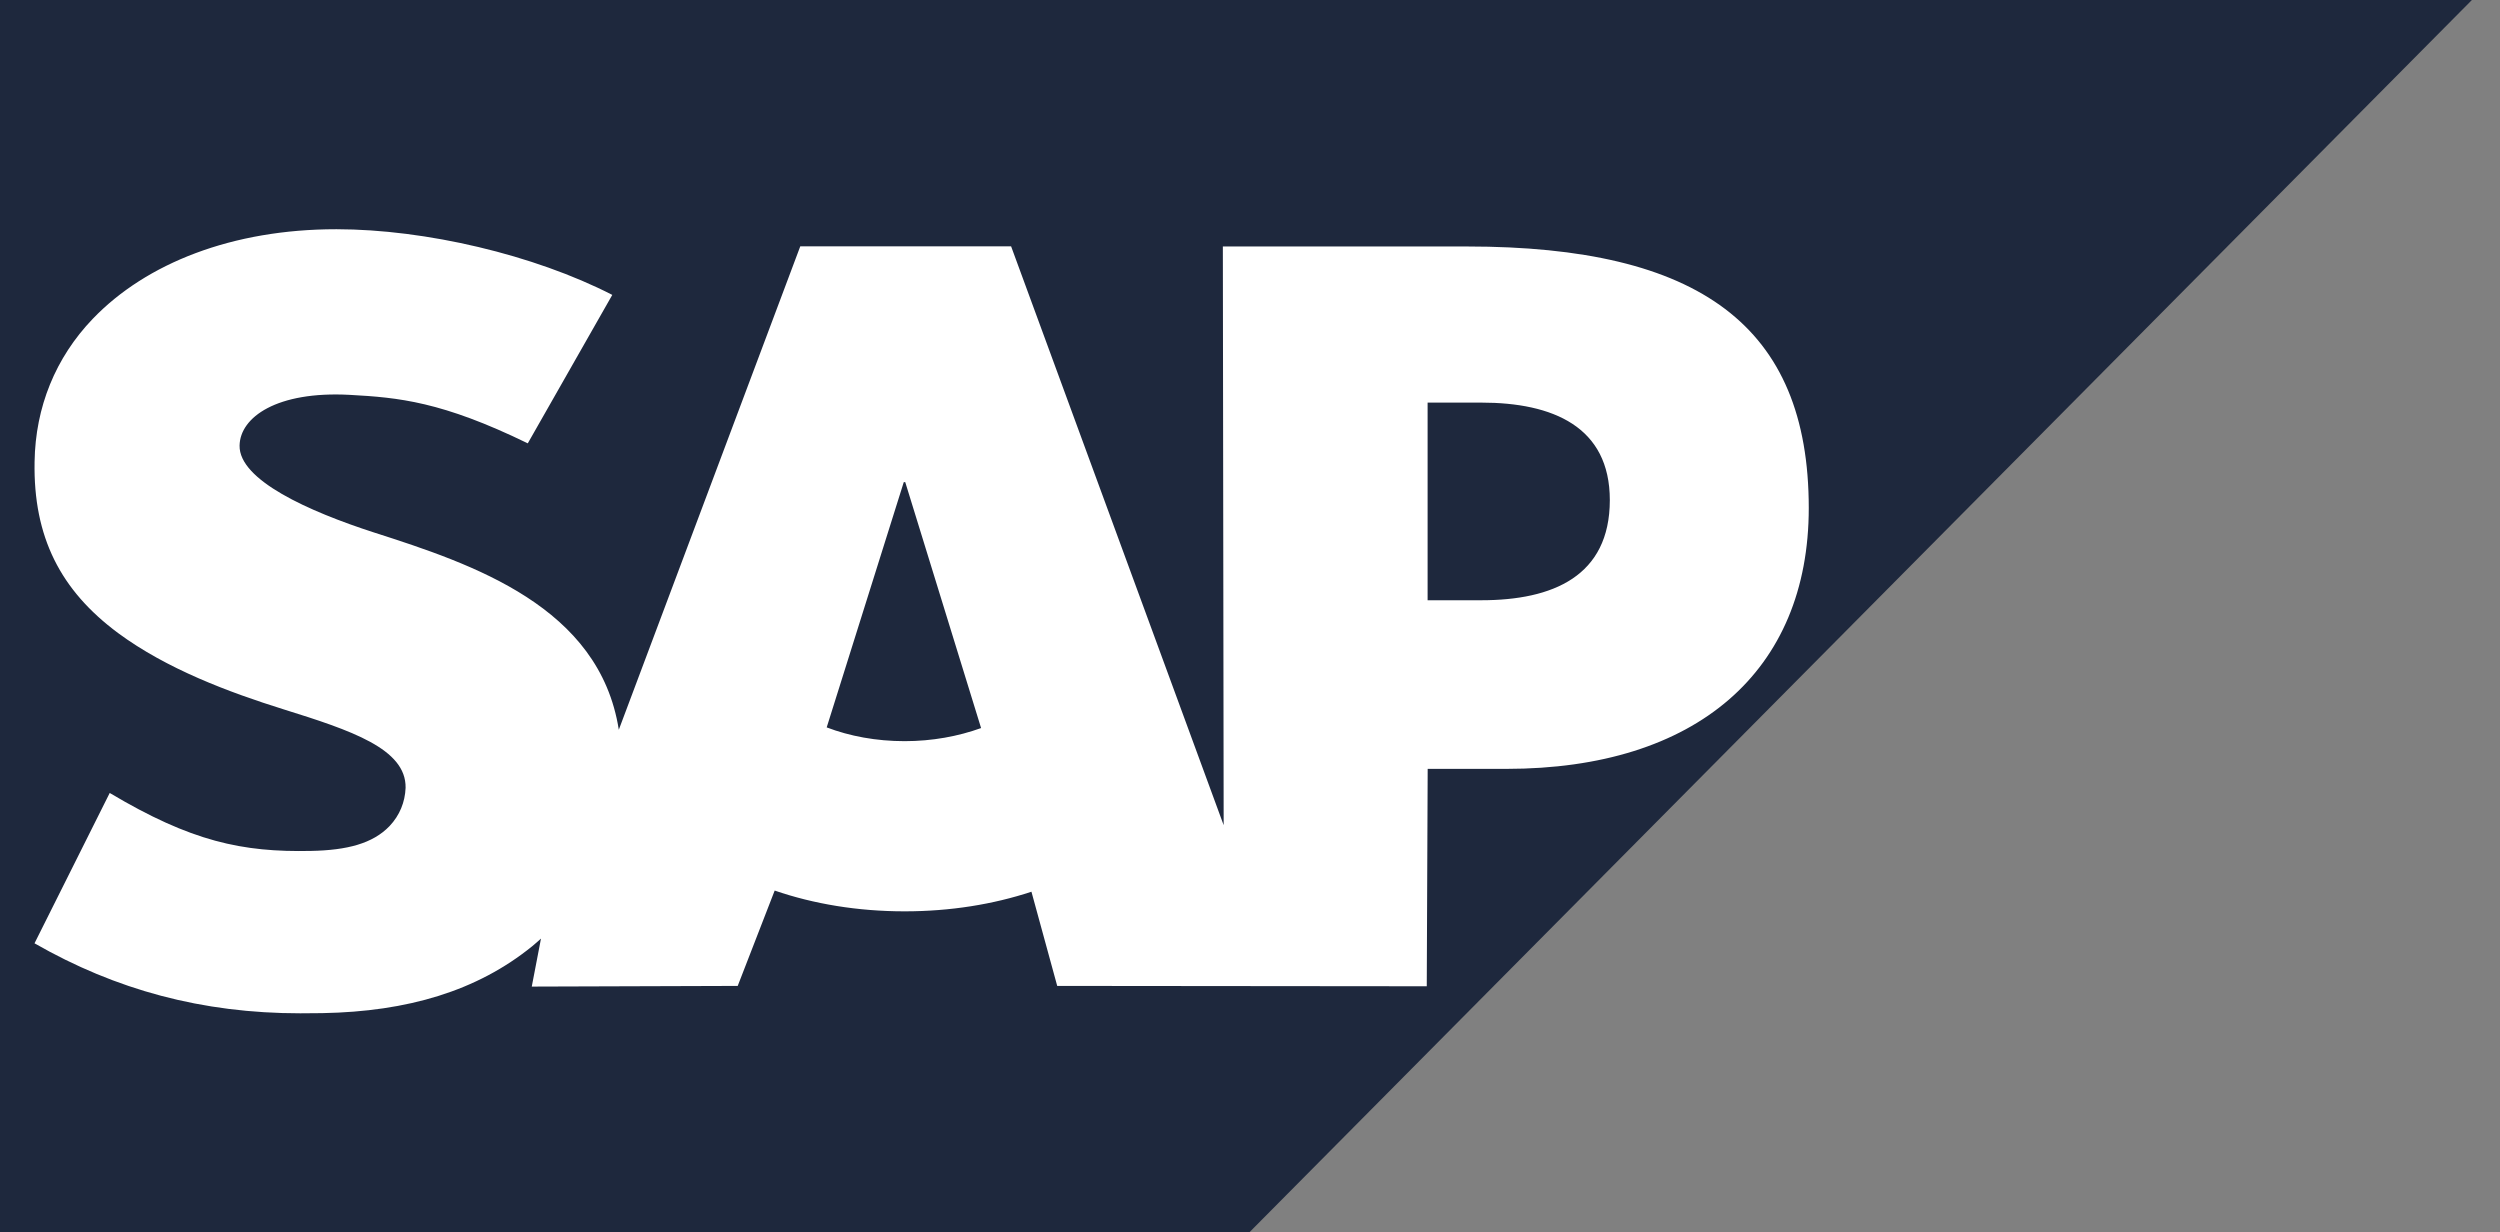
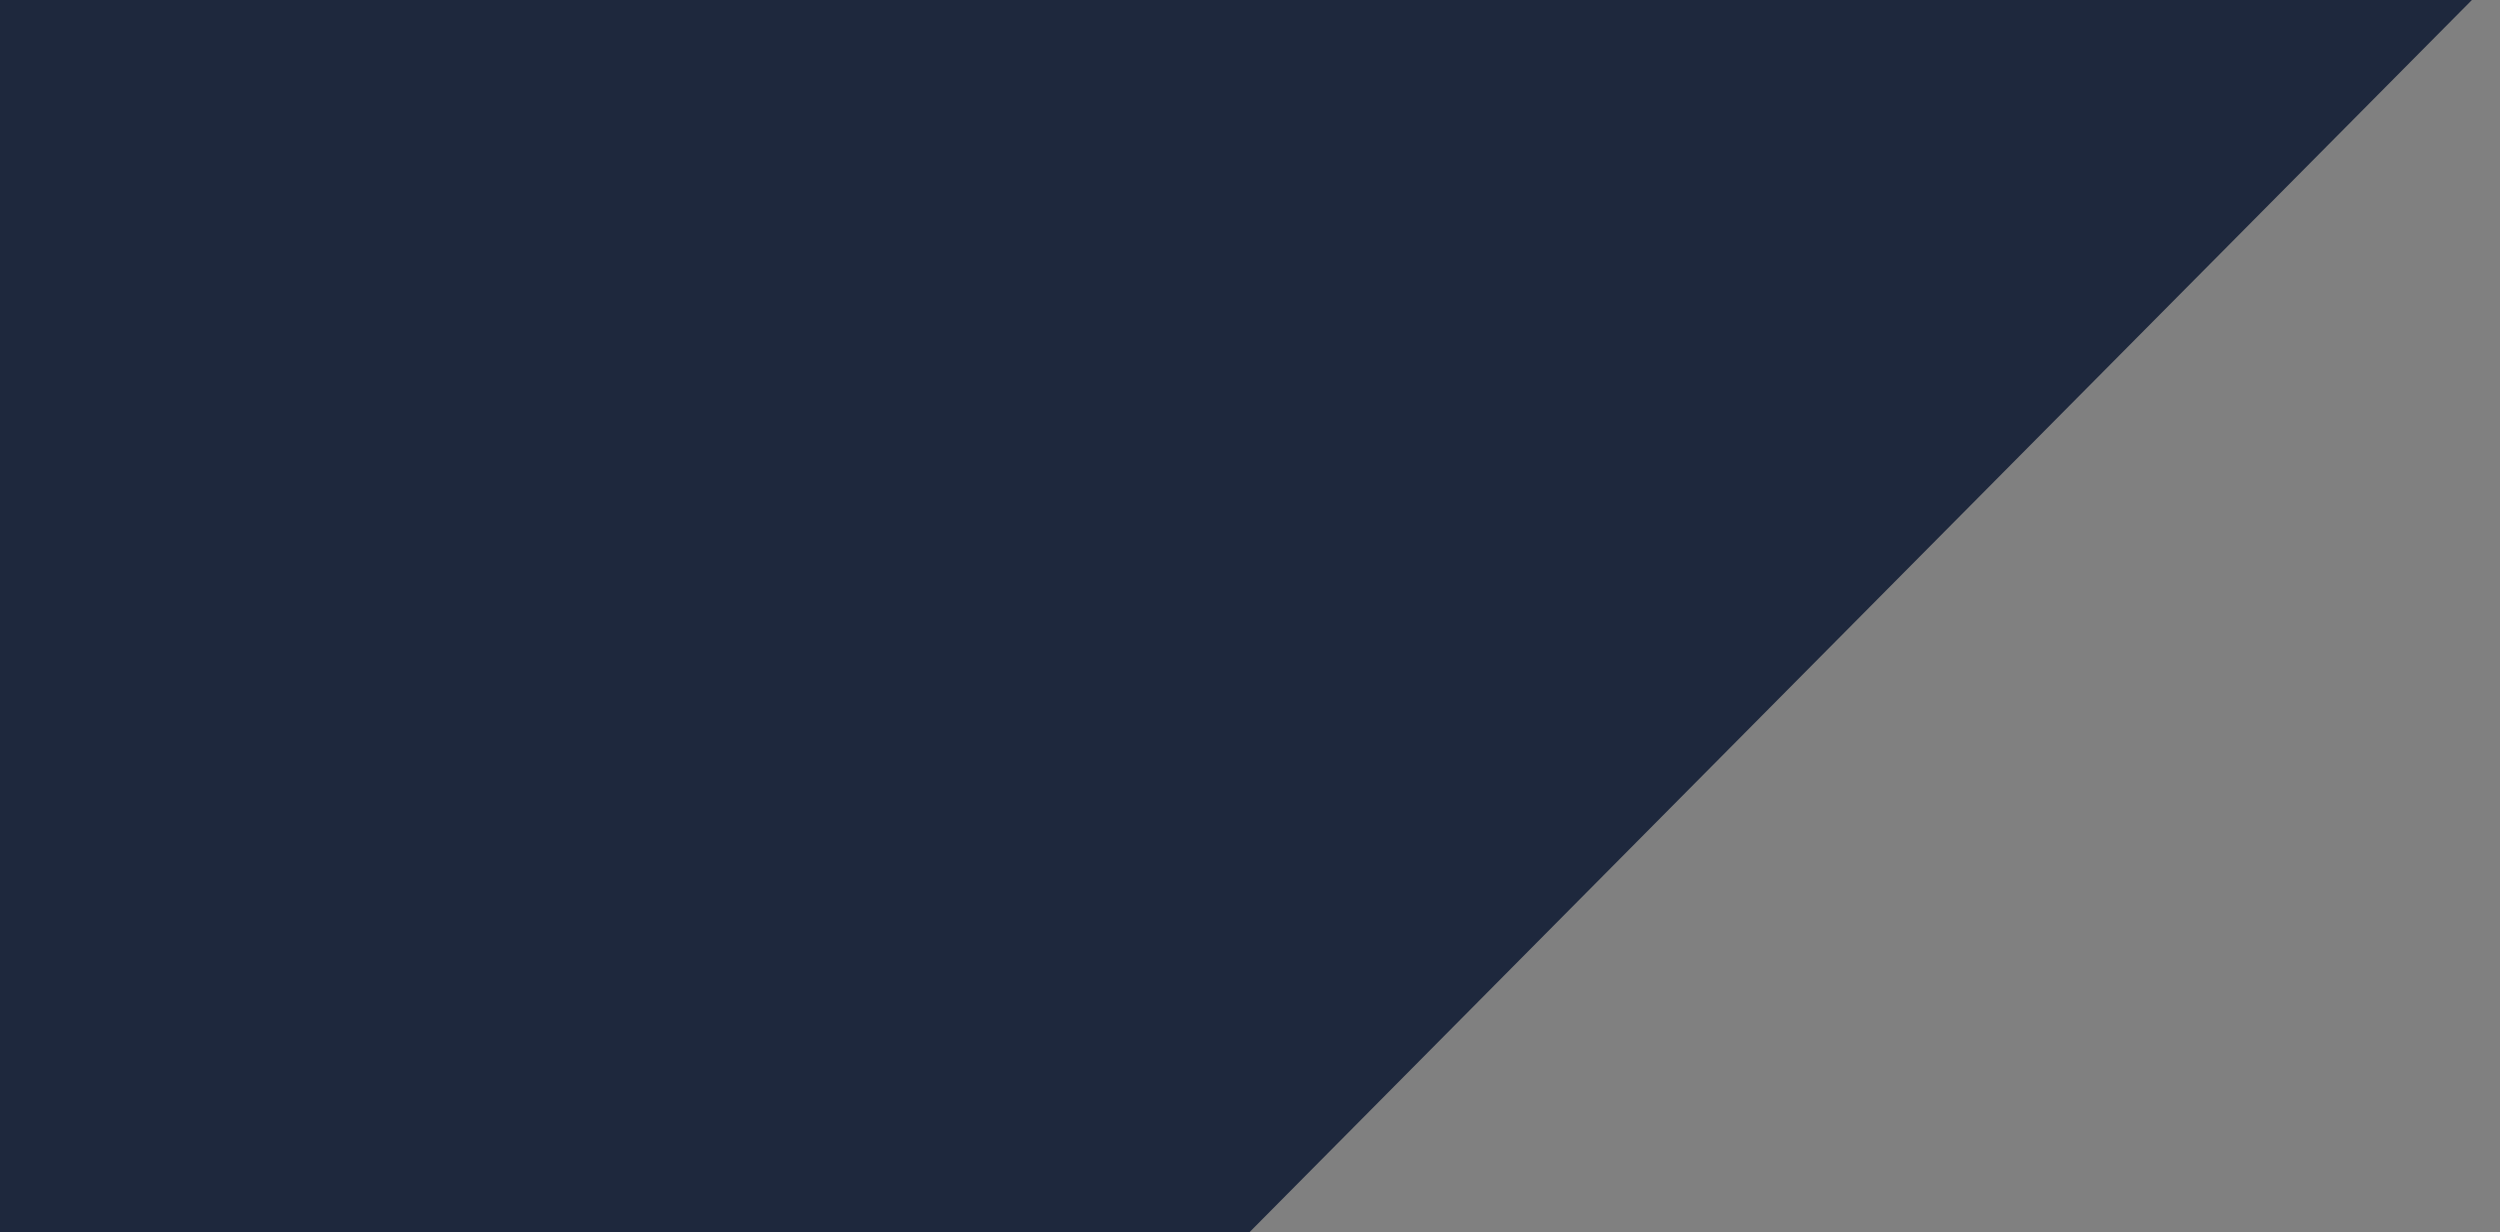
<svg xmlns="http://www.w3.org/2000/svg" width="71" height="35" viewBox="0 0 71 35" fill="none">
  <rect x="0" y="0" width="71" height="35" fill="#808080" stroke="none" />
  <path fill-rule="evenodd" clip-rule="evenodd" d="M0 35H35.48L70.202 0H0V35Z" fill="#1E283D" />
-   <path fill-rule="evenodd" clip-rule="evenodd" d="M41.662 7H34.729L34.752 23.435L28.715 6.995H22.728L17.574 20.725C17.026 17.231 13.443 16.026 10.623 15.123C8.76 14.52 6.784 13.633 6.804 12.653C6.819 11.849 7.861 11.103 9.932 11.214C11.321 11.29 12.548 11.402 14.989 12.591L17.389 8.375C15.164 7.234 12.086 6.513 9.562 6.51H9.547C6.604 6.51 4.154 7.471 2.635 9.054C1.576 10.158 1.005 11.563 0.982 13.116C0.943 15.253 1.721 16.768 3.354 17.979C4.733 18.998 6.498 19.659 8.053 20.145C9.971 20.744 11.538 21.265 11.519 22.374C11.503 22.778 11.352 23.156 11.063 23.461C10.585 23.959 9.852 24.146 8.837 24.166C6.879 24.208 5.428 23.898 3.116 22.52L0.98 26.79C3.29 28.114 5.742 28.778 8.528 28.778L9.155 28.773C11.579 28.729 13.547 28.143 15.111 26.876C15.2 26.803 15.281 26.73 15.364 26.656L15.102 28.019L20.951 28L22.001 25.292C23.105 25.672 24.36 25.882 25.692 25.882C26.99 25.882 28.21 25.683 29.293 25.325L30.025 28L40.52 28.01L40.546 21.836H42.779C48.178 21.836 51.369 19.067 51.369 14.424C51.367 9.253 48.265 7 41.662 7ZM25.692 21.049C24.885 21.049 24.129 20.907 23.478 20.658L25.667 13.693H25.709L27.863 20.677C27.214 20.911 26.476 21.049 25.691 21.049H25.692ZM42.068 17.047H40.544V11.434H42.069C44.098 11.434 45.719 12.115 45.719 14.204C45.717 16.366 44.098 17.047 42.069 17.047" fill="white" />
</svg>